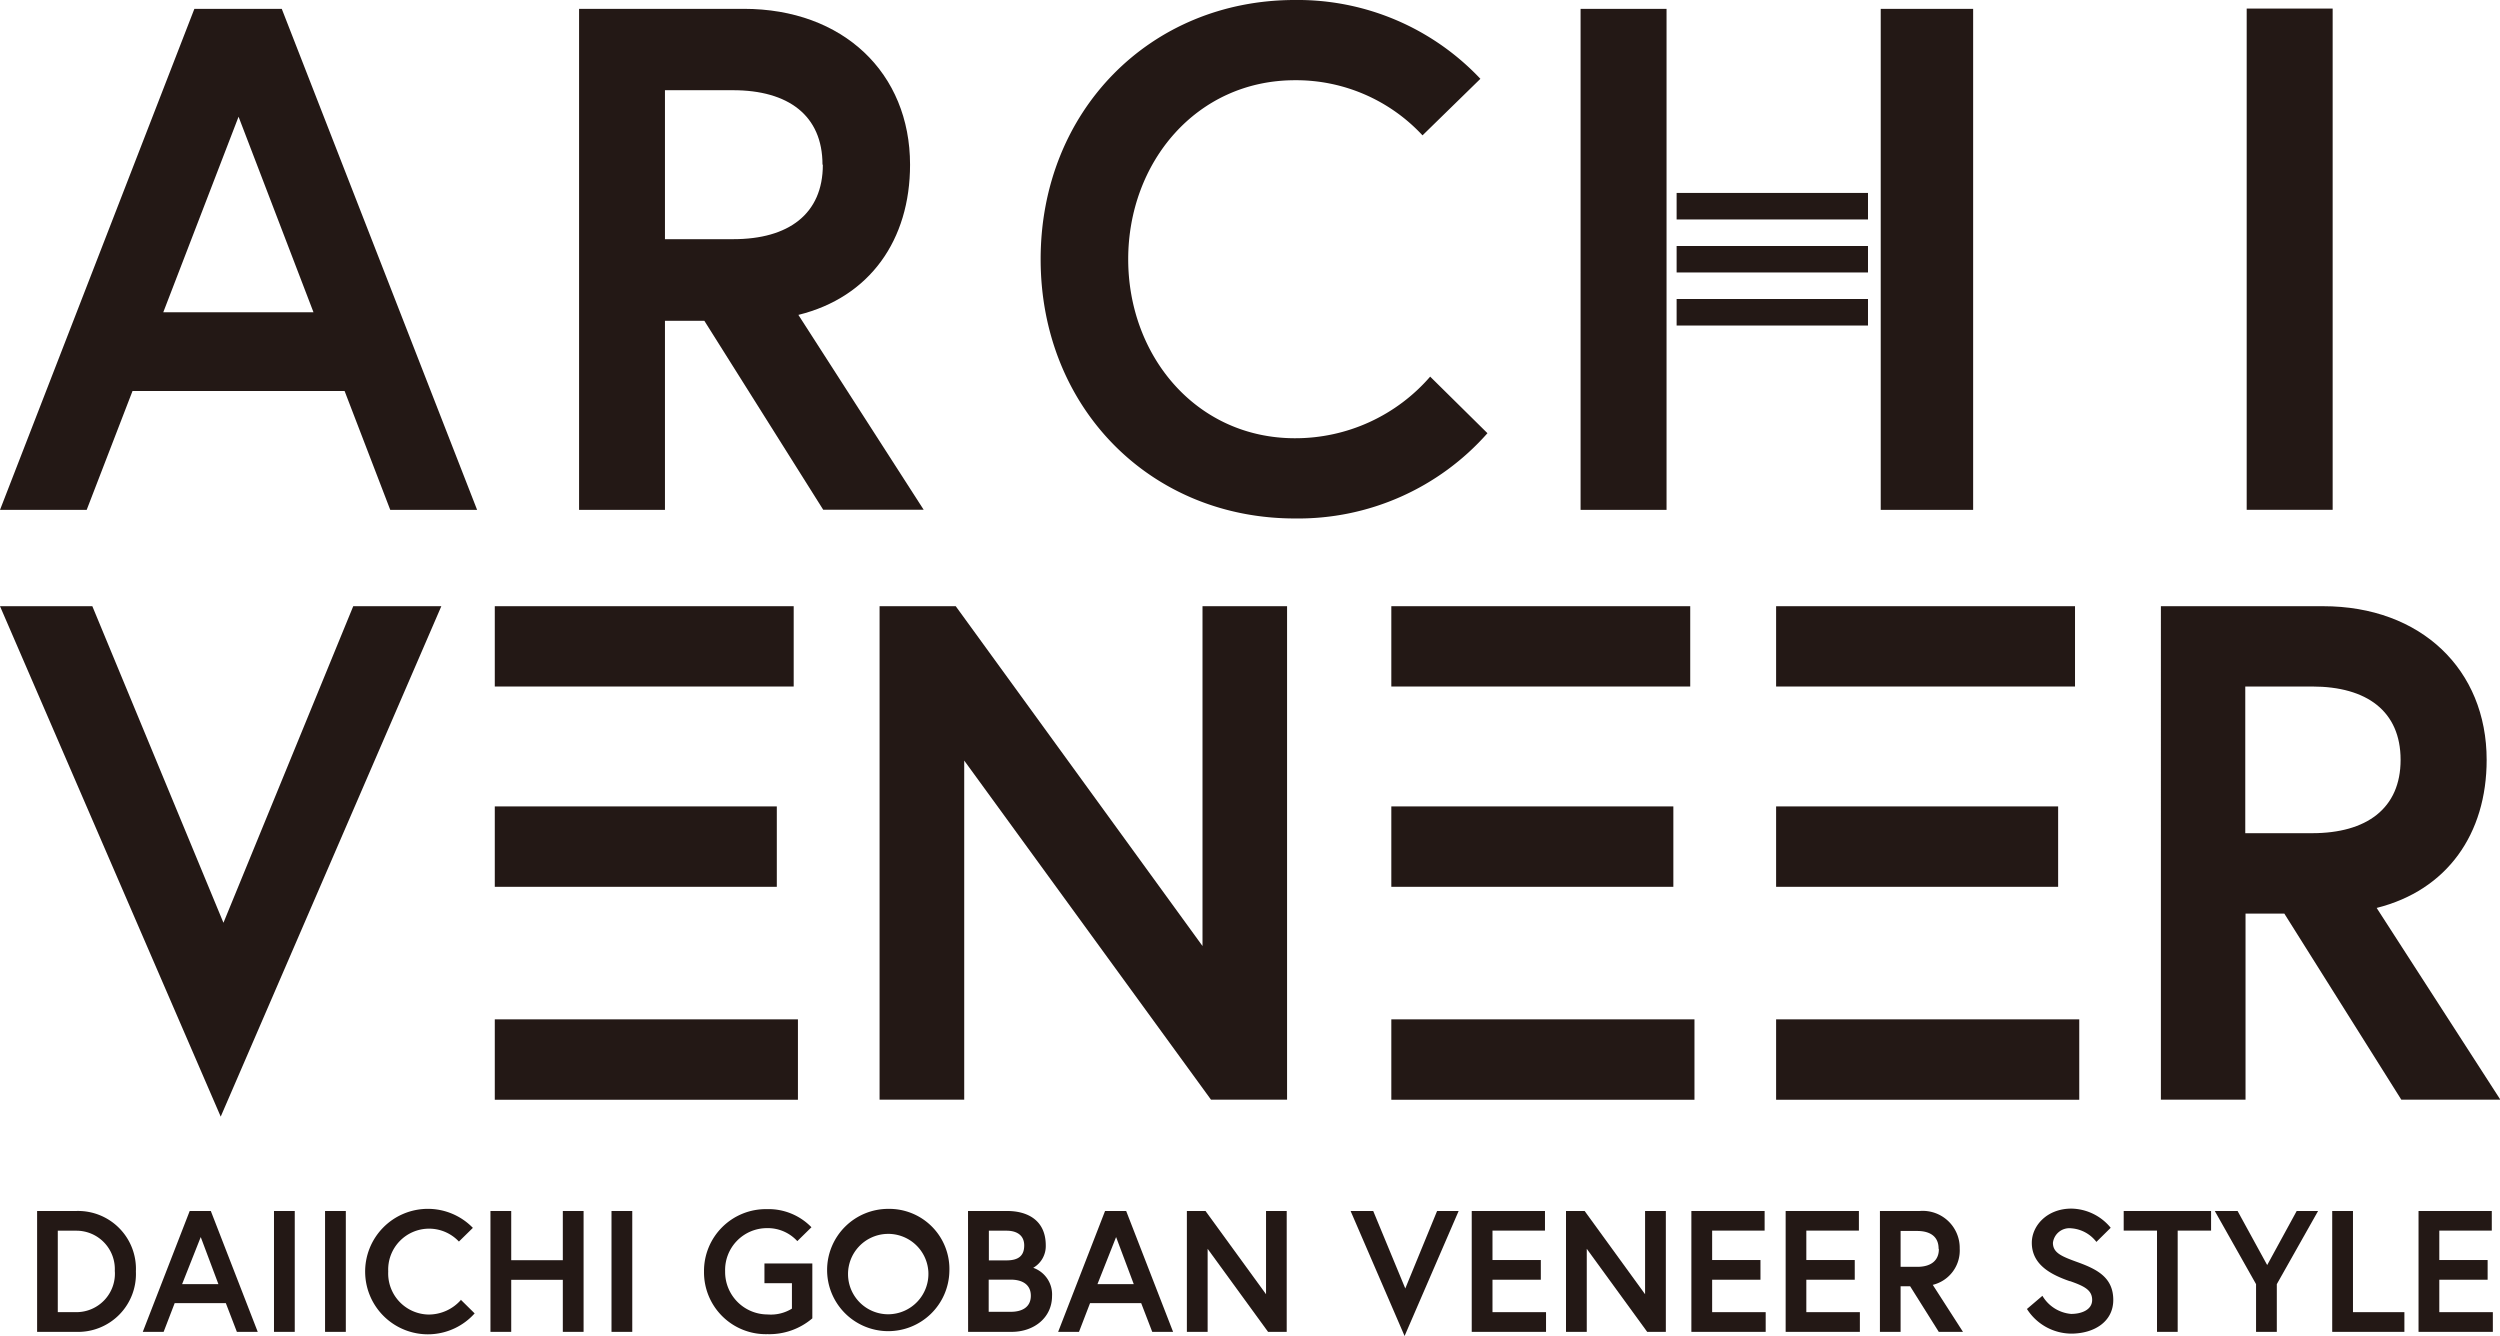
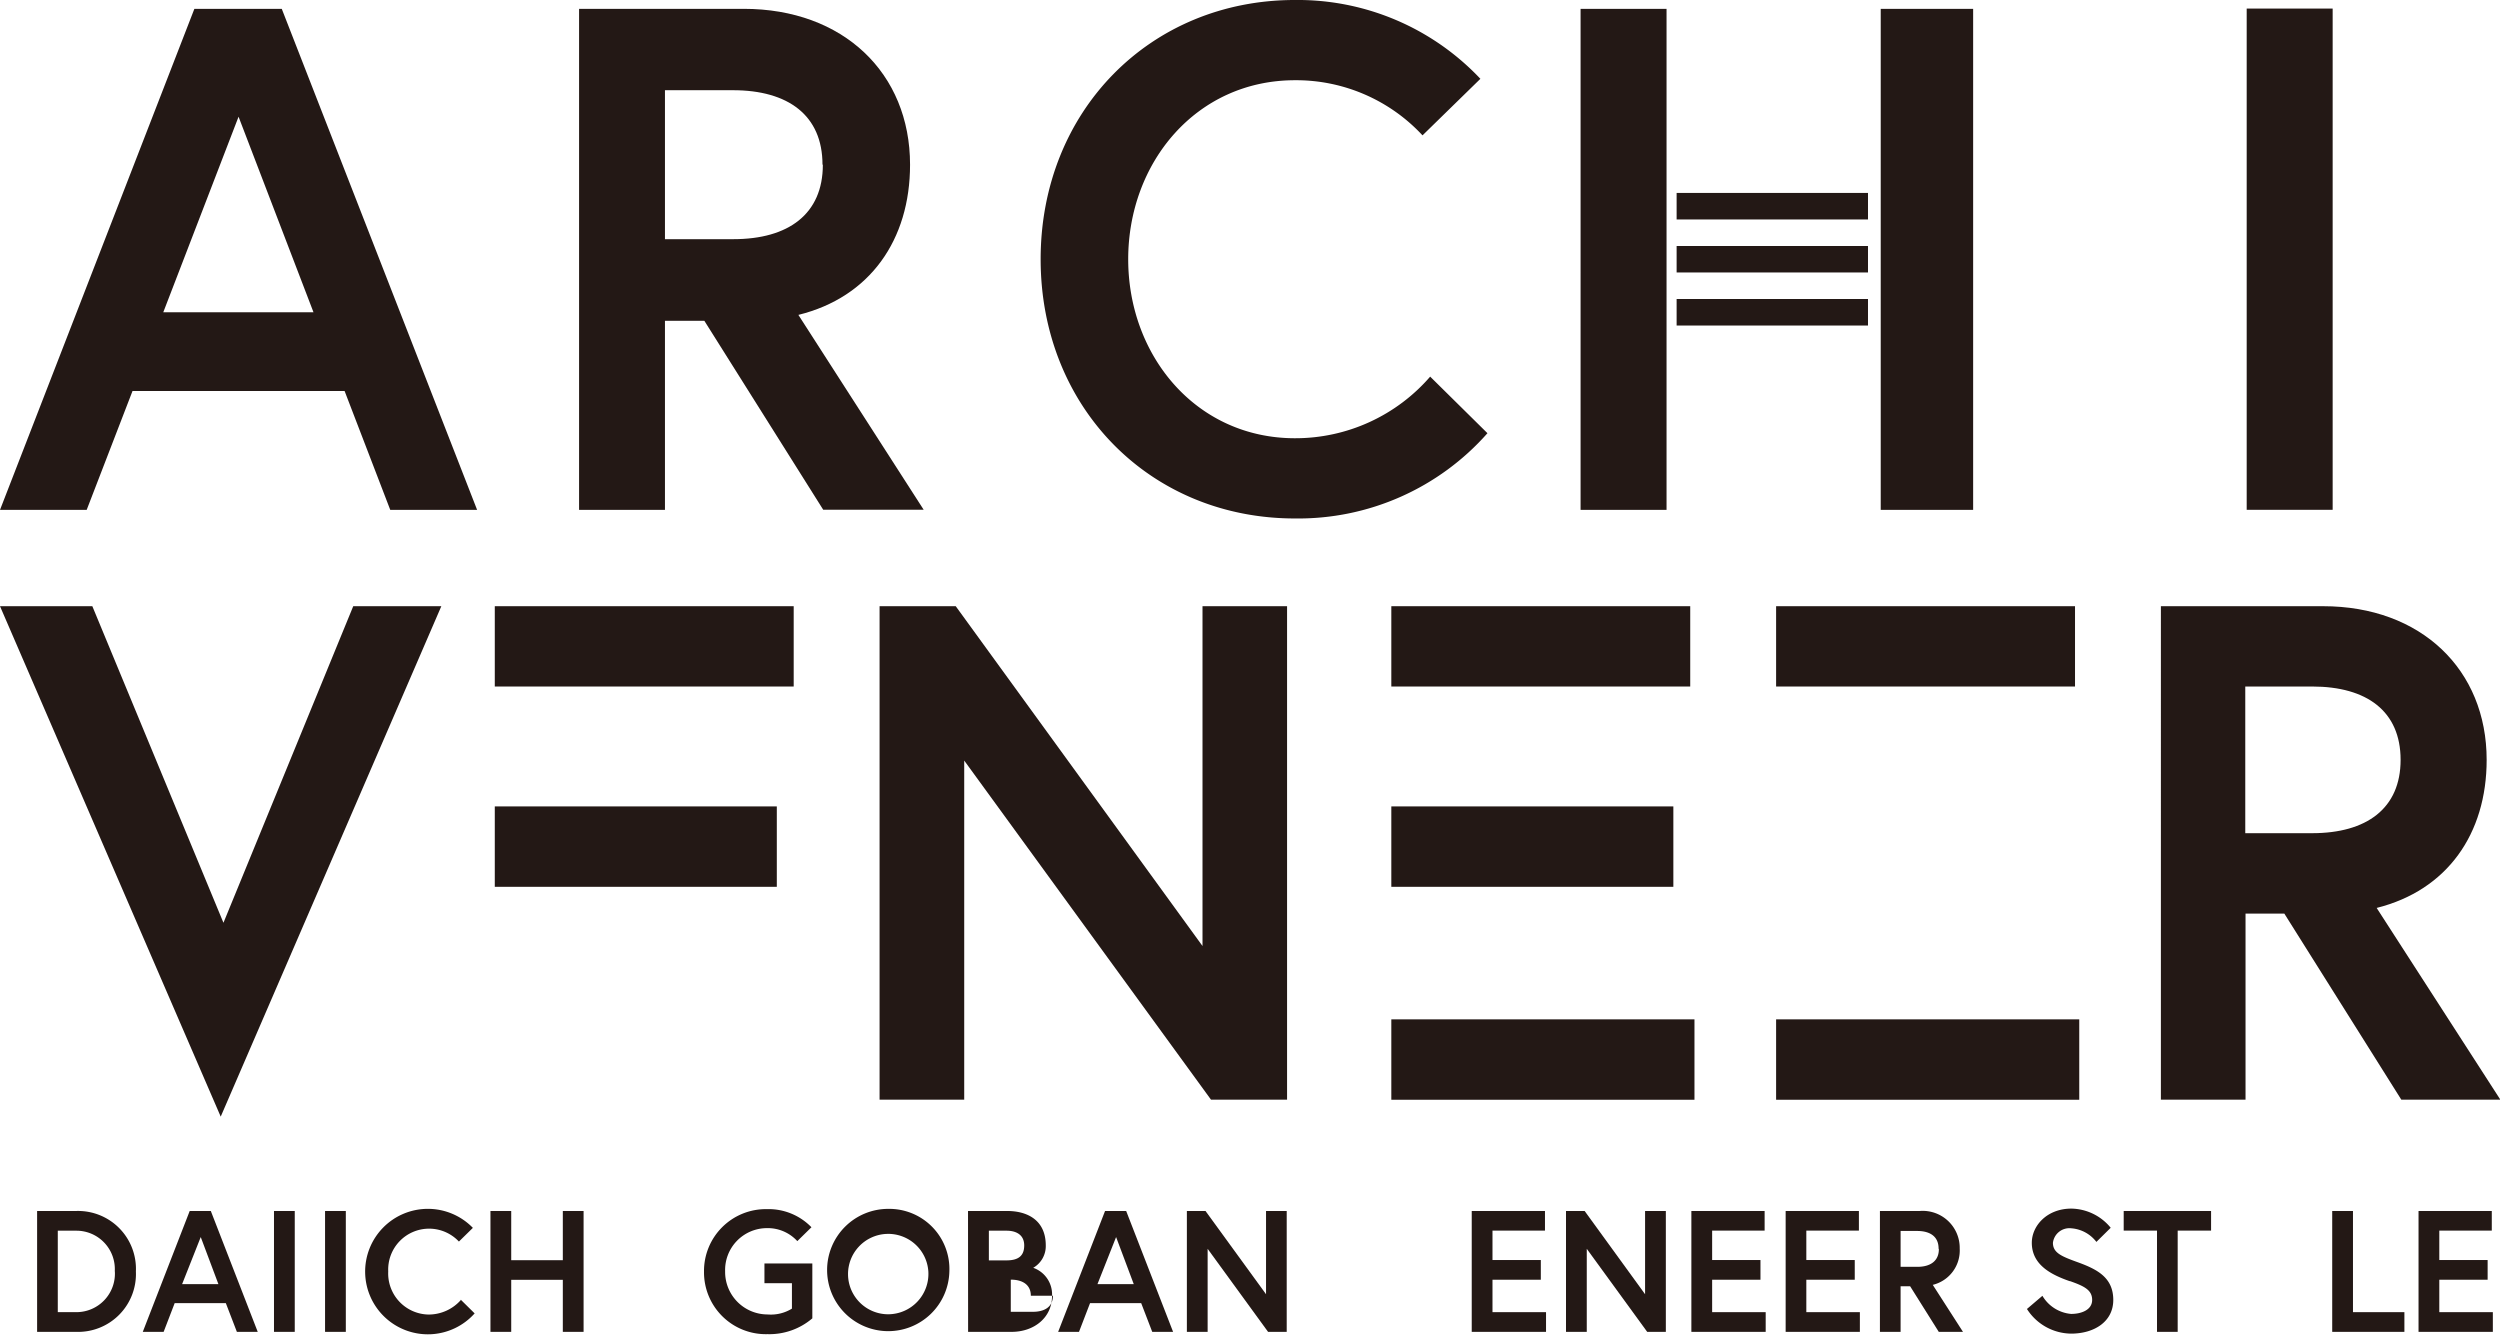
<svg xmlns="http://www.w3.org/2000/svg" viewBox="0 0 282.95 151.21">
  <defs>
    <style>.cls-1{fill:#231815;}</style>
  </defs>
  <title>logo_black</title>
  <g id="レイヤー_2" data-name="レイヤー 2">
    <g id="レイヤー_1-2" data-name="レイヤー 1">
      <path class="cls-1" d="M22,1h9.89L54,57.71H44.17L39,44.25H15L9.81,57.71H0ZM18.48,35.34h17L27,13.21Z" />
      <path class="cls-1" d="M65.54,1H84.18C95.44,1,103,8.27,103,18.64c0,8.51-4.54,15-12.64,17l14.18,22.05H93.17L79.72,36.31H75.26v21.4H65.54ZM93.09,18.64c0-5.59-3.89-8.43-10.13-8.43h-7.7V27.07H83c6.24,0,10.13-2.84,10.13-8.43" />
      <path class="cls-1" d="M161.87,42.63l6.48,6.4a28.57,28.57,0,0,1-21.8,9.65c-16.37,0-28.77-12.56-28.77-29.34S130.18,0,146.55,0a28.41,28.41,0,0,1,21,8.92L161,15.32a19.52,19.52,0,0,0-14.43-6.24c-11.18,0-18.88,9.32-18.88,20.26s7.7,20.26,18.88,20.26a20.19,20.19,0,0,0,15.32-7" />
      <path class="cls-1" d="M188.62,57.71h-9.73V1h9.73Zm34.7,0H212.86V1h10.46Zm-11.9-32.87H189.76v-3h21.66Zm0,12H189.76v-3h21.66Zm0-6H189.76v-3h21.66Z" />
      <rect class="cls-1" x="254.28" y="0.97" width="9.73" height="56.73" />
      <path class="cls-1" d="M15.38,143.9a6.55,6.55,0,0,1-6.76,6.84H4.2V137.06H8.62a6.55,6.55,0,0,1,6.76,6.84m-2.39,0a4.35,4.35,0,0,0-4.34-4.61H6.54v9.22H8.65A4.36,4.36,0,0,0,13,143.9" />
      <path class="cls-1" d="M21.47,137.06h2.39l5.31,13.68H26.81l-1.25-3.25H19.77l-1.25,3.25H16.16Zm-.86,8.28h4.11l-2-5.33Z" />
      <rect class="cls-1" x="31.01" y="137.06" width="2.35" height="13.68" />
      <rect class="cls-1" x="36.79" y="137.06" width="2.35" height="13.68" />
      <path class="cls-1" d="M52.15,147.1l1.57,1.55a7.1,7.1,0,1,1-.2-9.68l-1.58,1.55a4.63,4.63,0,0,0-8,3.38,4.65,4.65,0,0,0,4.56,4.88,4.87,4.87,0,0,0,3.69-1.68" />
      <polygon class="cls-1" points="63.7 137.06 66.05 137.06 66.05 150.74 63.7 150.74 63.7 144.85 57.86 144.85 57.86 150.74 55.51 150.74 55.51 137.06 57.86 137.06 57.86 142.63 63.7 142.63 63.7 137.06" />
-       <rect class="cls-1" x="69.21" y="137.06" width="2.35" height="13.68" />
      <path class="cls-1" d="M89.63,148.12v-2.89H86.52V143h5.42v6.21A7.48,7.48,0,0,1,86.87,151a7,7,0,0,1-7.19-7.07,7,7,0,0,1,7.1-7.08,6.77,6.77,0,0,1,5.06,2.05l-1.6,1.57A4.54,4.54,0,0,0,86.78,139a4.74,4.74,0,0,0-4.71,4.89,4.81,4.81,0,0,0,4.8,4.88,4.54,4.54,0,0,0,2.76-.66" />
      <path class="cls-1" d="M107.45,143.9a6.92,6.92,0,1,1-6.92-7.08,6.81,6.81,0,0,1,6.92,7.08m-2.38,0a4.55,4.55,0,1,0-4.54,4.85,4.57,4.57,0,0,0,4.54-4.85" />
-       <path class="cls-1" d="M109.56,137.06H114c2.23,0,4.36,1,4.36,3.9a2.83,2.83,0,0,1-1.42,2.53,3.19,3.19,0,0,1,2.13,3.2c0,2.41-2,4.05-4.58,4.05h-4.92Zm4.36,5.59c1.31,0,2-.49,2-1.69s-.9-1.67-2-1.67h-2v3.36Zm2.75,4c0-1.29-1-1.82-2.27-1.82h-2.5v3.64h2.5c1.29,0,2.27-.53,2.27-1.82" />
+       <path class="cls-1" d="M109.56,137.06H114c2.23,0,4.36,1,4.36,3.9a2.83,2.83,0,0,1-1.42,2.53,3.19,3.19,0,0,1,2.13,3.2c0,2.41-2,4.05-4.58,4.05h-4.92Zm4.36,5.59c1.31,0,2-.49,2-1.69s-.9-1.67-2-1.67h-2v3.36Zm2.75,4c0-1.29-1-1.82-2.27-1.82v3.64h2.5c1.29,0,2.27-.53,2.27-1.82" />
      <path class="cls-1" d="M125.07,137.06h2.39l5.31,13.68h-2.36l-1.25-3.25h-5.79l-1.25,3.25h-2.36Zm-.86,8.28h4.11l-2-5.33Z" />
      <polygon class="cls-1" points="136.44 137.06 143.29 146.48 143.29 137.06 145.63 137.06 145.63 150.74 143.52 150.74 136.68 141.34 136.68 150.74 134.33 150.74 134.33 137.06 136.44 137.06" />
-       <polygon class="cls-1" points="158.97 151.21 152.86 137.06 155.42 137.06 159.05 145.83 162.65 137.06 165.09 137.06 158.97 151.21" />
      <polygon class="cls-1" points="168.92 142.61 174.39 142.61 174.39 144.84 168.92 144.84 168.92 148.51 174.98 148.51 174.98 150.74 166.57 150.74 166.57 137.06 174.86 137.06 174.86 139.28 168.92 139.28 168.92 142.61" />
      <polygon class="cls-1" points="179.35 137.06 186.19 146.48 186.19 137.06 188.54 137.06 188.54 150.74 186.43 150.74 179.59 141.34 179.59 150.74 177.24 150.74 177.24 137.06 179.35 137.06" />
      <polygon class="cls-1" points="193.78 142.61 199.25 142.61 199.25 144.84 193.78 144.84 193.78 148.51 199.84 148.51 199.84 150.74 191.43 150.74 191.43 137.06 199.72 137.06 199.72 139.28 193.78 139.28 193.78 142.61" />
      <polygon class="cls-1" points="204.44 142.61 209.92 142.61 209.92 144.84 204.44 144.84 204.44 148.51 210.5 148.51 210.5 150.74 202.1 150.74 202.1 137.06 210.39 137.06 210.39 139.28 204.44 139.28 204.44 142.61" />
      <path class="cls-1" d="M212.77,137.06h4.49a4.19,4.19,0,0,1,4.54,4.26,4,4,0,0,1-3.05,4.1l3.42,5.32h-2.74l-3.24-5.16h-1.08v5.16h-2.34Zm6.64,4.26c0-1.35-.93-2-2.44-2h-1.86v4.06H217c1.51,0,2.44-.68,2.44-2" />
      <path class="cls-1" d="M234.24,145c-2-.7-4.28-1.8-4.28-4.34,0-1.93,1.72-3.87,4.48-3.87a5.87,5.87,0,0,1,4.45,2.17l-1.62,1.6a3.94,3.94,0,0,0-2.83-1.54,1.88,1.88,0,0,0-2.09,1.64c0,1.19,1.07,1.57,3,2.27,2.09.78,3.83,1.72,3.83,4.2s-2.19,3.81-4.77,3.81a6,6,0,0,1-5-2.79l1.75-1.49a4.19,4.19,0,0,0,3.25,2.05c1.17,0,2.38-.46,2.38-1.58s-.88-1.56-2.5-2.13" />
      <polygon class="cls-1" points="244.13 139.28 240.36 139.28 240.36 137.06 250.25 137.06 250.25 139.28 246.47 139.28 246.47 150.74 244.13 150.74 244.13 139.28" />
-       <polygon class="cls-1" points="257.69 150.74 255.34 150.74 255.34 145.34 250.67 137.06 253.25 137.06 256.6 143.18 259.94 137.06 262.36 137.06 257.69 145.34 257.69 150.74" />
      <polygon class="cls-1" points="263.96 137.06 266.31 137.06 266.31 148.51 272.13 148.51 272.13 150.74 263.96 150.74 263.96 137.06" />
      <polygon class="cls-1" points="276.08 142.61 281.55 142.61 281.55 144.84 276.08 144.84 276.08 148.51 282.14 148.51 282.14 150.74 273.73 150.74 273.73 137.06 282.02 137.06 282.02 139.28 276.08 139.28 276.08 142.61" />
      <polygon class="cls-1" points="24.98 126.38 0 68.61 10.45 68.61 25.29 104.44 39.98 68.61 49.95 68.61 24.98 126.38" />
      <polygon class="cls-1" points="108.17 68.61 136.1 107.07 136.1 68.61 145.67 68.61 145.67 124.46 137.06 124.46 109.13 86.08 109.13 124.46 99.55 124.46 99.55 68.61 108.17 68.61" />
      <path class="cls-1" d="M244.57,68.61h18.36c11.09,0,18.51,7.18,18.51,17.39,0,8.38-4.47,14.76-12.45,16.76l14,21.7H271.78L258.54,103.4h-4.39v21.06h-9.58ZM271.7,86c0-5.51-3.83-8.3-10-8.3h-7.58V94.3h7.58c6.14,0,10-2.79,10-8.3" />
      <rect class="cls-1" x="56" y="68.61" width="33.83" height="9.09" />
      <rect class="cls-1" x="56" y="91.27" width="31.92" height="9.1" />
-       <rect class="cls-1" x="56" y="115.37" width="34.31" height="9.1" />
      <rect class="cls-1" x="157.47" y="68.61" width="33.83" height="9.09" />
      <rect class="cls-1" x="157.47" y="91.27" width="31.92" height="9.1" />
      <rect class="cls-1" x="157.47" y="115.37" width="34.31" height="9.1" />
      <rect class="cls-1" x="201.02" y="68.61" width="33.83" height="9.09" />
-       <rect class="cls-1" x="201.02" y="91.27" width="31.92" height="9.1" />
      <rect class="cls-1" x="201.02" y="115.37" width="34.31" height="9.1" />
    </g>
  </g>
</svg>